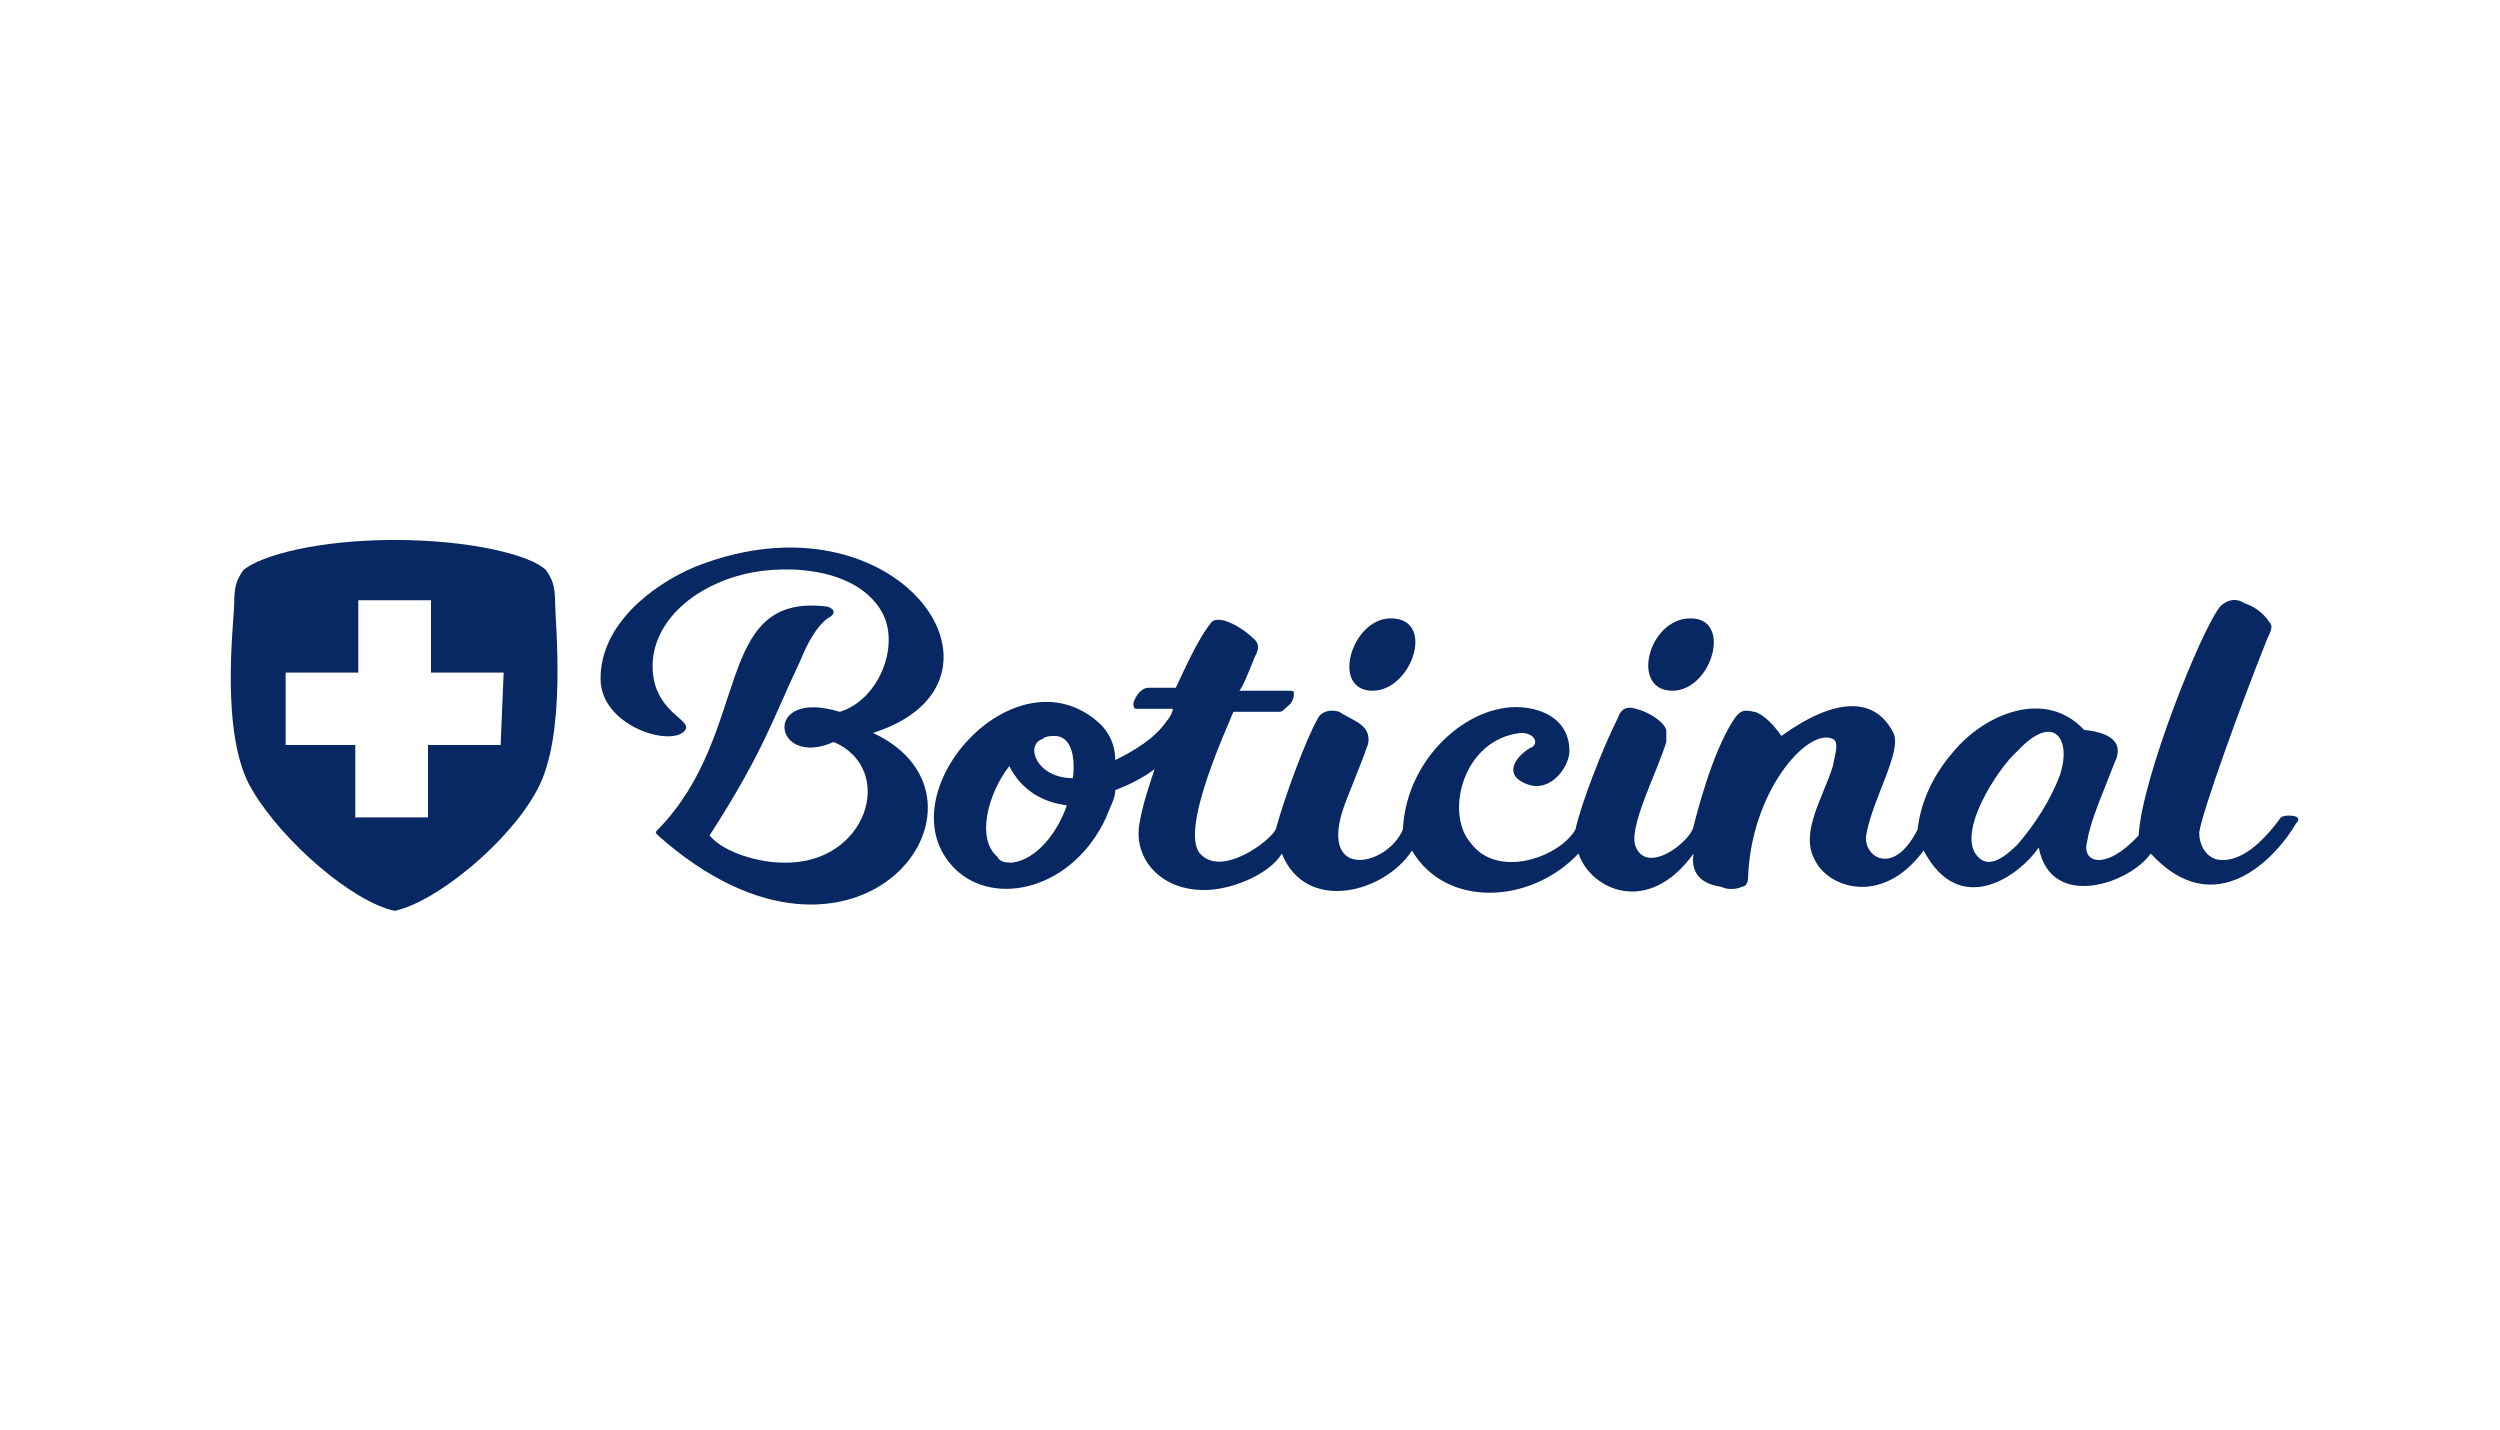
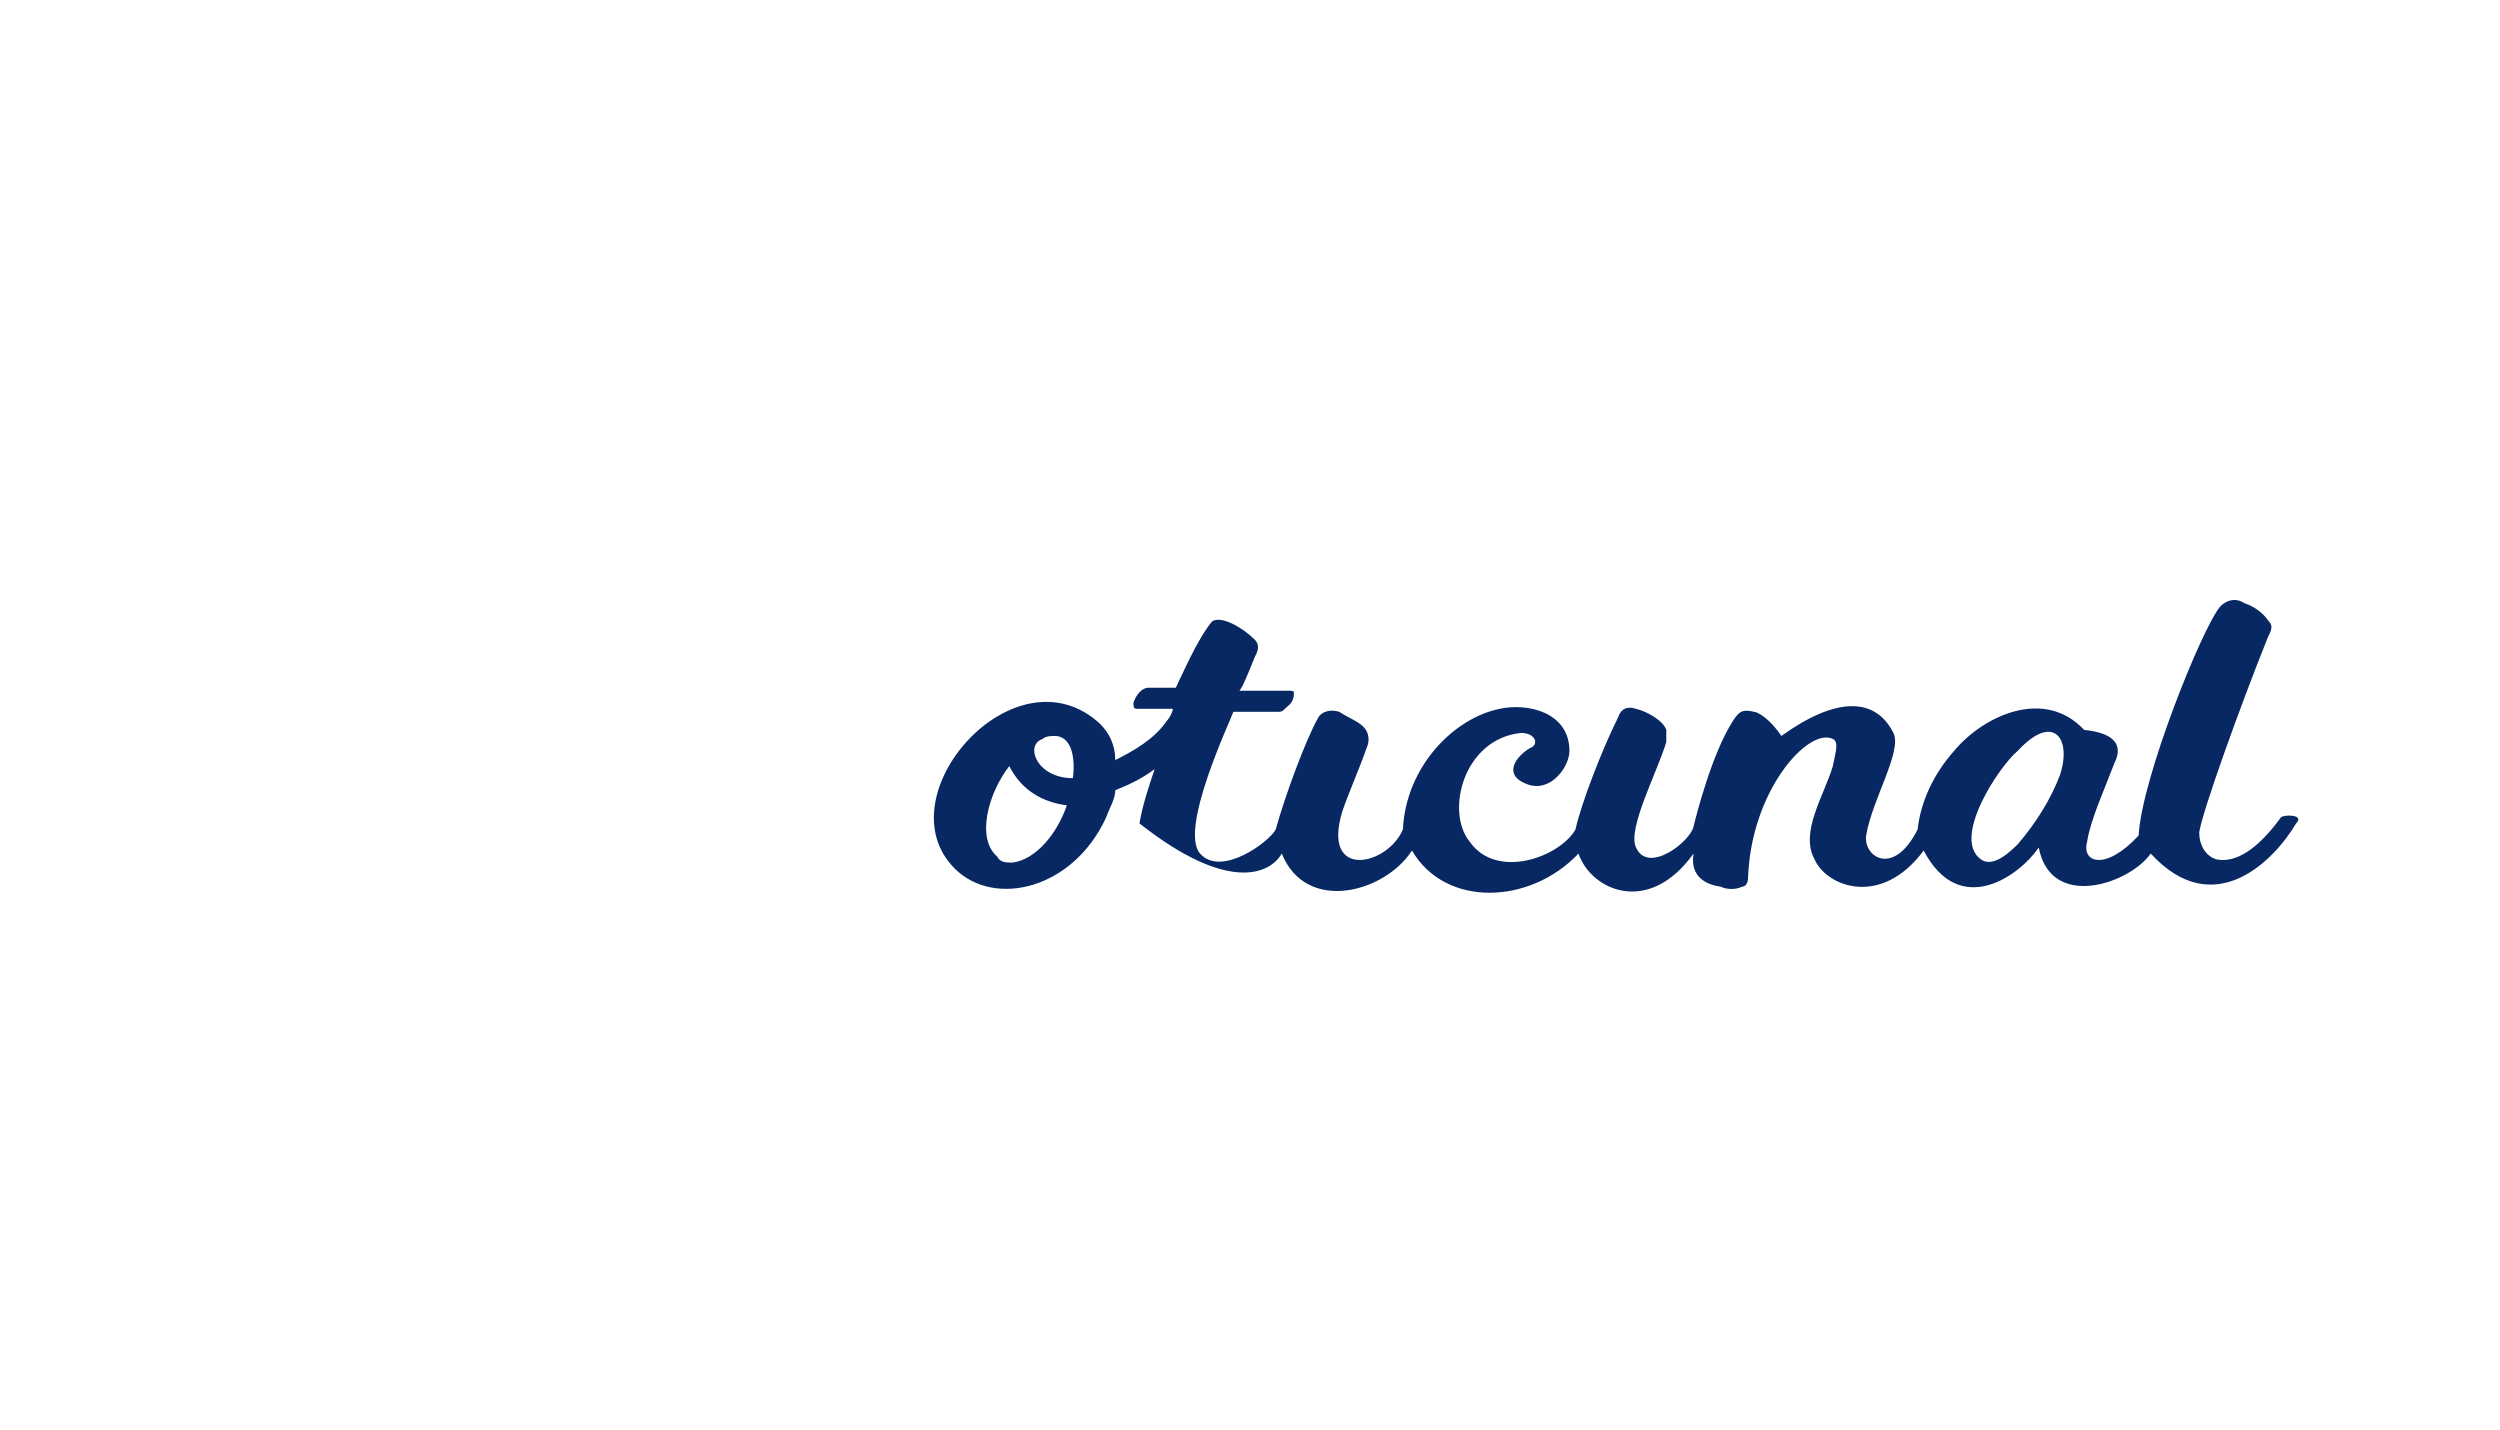
<svg xmlns="http://www.w3.org/2000/svg" width="1920" height="1098" viewBox="0 0 1920 1098" fill="none">
-   <path d="M1284.38 530.474C1314.61 530.474 1330.89 474.895 1298.33 474.895C1265.78 474.895 1251.83 530.474 1284.38 530.474Z" fill="#082863" />
-   <path d="M426.34 463.316C426.34 449.421 424.015 444.789 419.364 437.842C407.737 426.263 361.231 414.684 303.098 414.684C244.965 414.684 200.784 426.263 186.832 437.842C182.181 444.789 179.856 449.421 179.856 463.316C179.856 477.211 168.23 565.211 193.808 606.895C217.061 646.263 270.544 692.579 303.098 699.526C335.652 692.579 391.46 646.263 412.388 606.895C435.641 565.211 426.34 477.211 426.34 463.316ZM384.484 572.158H328.677V627.737H272.869V572.158H219.387V516.579H275.194V461H331.002V516.579H386.809L384.484 572.158Z" fill="#082863" />
-   <path d="M1054.18 530.474C1084.4 530.474 1103.01 474.895 1068.13 474.895C1037.9 474.895 1021.62 530.474 1054.18 530.474Z" fill="#082863" />
-   <path d="M1751.77 627.737C1733.17 653.211 1716.89 662.474 1702.94 660.158C1693.64 657.842 1688.99 648.579 1688.99 639.316C1691.31 623.105 1721.54 539.737 1740.14 493.421C1742.47 486.474 1747.12 481.842 1742.47 477.211C1737.82 470.263 1730.84 465.632 1723.87 463.316C1716.89 458.684 1709.92 461 1705.26 465.632C1691.31 481.842 1644.81 597.632 1642.48 641.632C1616.9 669.421 1598.3 662.474 1602.95 646.263C1605.28 630.053 1616.9 604.579 1623.88 586.053C1630.85 572.158 1623.88 562.895 1600.63 560.579C1570.4 528.158 1523.89 549 1500.64 576.789C1484.36 595.316 1475.06 616.158 1472.73 637C1454.13 674.053 1430.88 657.842 1433.2 641.632C1437.85 613.842 1461.11 576.789 1454.13 562.895C1440.18 535.105 1409.95 535.105 1368.09 565.211C1358.79 551.316 1349.49 546.684 1347.17 546.684C1337.86 544.368 1335.54 546.684 1330.89 553.632C1314.61 579.105 1302.98 625.421 1300.66 634.684C1298.33 646.263 1265.78 671.737 1256.48 650.895C1249.5 637 1272.76 593 1279.73 569.842V560.579C1277.41 553.632 1265.78 546.684 1256.48 544.368C1249.5 542.053 1244.85 544.368 1242.53 551.316C1230.9 574.474 1214.62 616.158 1209.97 637C1198.35 657.842 1149.51 676.368 1128.59 646.263C1109.98 623.105 1123.93 567.526 1168.12 562.895C1179.74 562.895 1182.07 572.158 1175.09 574.474C1163.47 581.421 1154.16 595.316 1172.77 602.263C1191.37 609.211 1205.32 588.368 1205.32 576.789C1205.32 546.684 1172.77 539.737 1151.84 544.368C1116.96 551.316 1079.75 588.368 1077.43 637C1065.8 664.789 1014.65 676.368 1030.92 623.105C1035.57 609.211 1044.87 588.368 1049.52 574.474C1051.85 569.842 1051.85 562.895 1047.2 558.263C1042.55 553.632 1035.57 551.316 1028.6 546.684C1021.62 544.368 1014.64 546.684 1012.32 551.316C1003.02 567.526 986.741 611.526 979.765 637C975.115 646.263 937.91 674.053 921.632 655.526C905.355 637 944.885 553.632 947.211 546.684H979.765C984.416 546.684 984.416 546.684 986.741 544.368C989.067 542.053 993.717 539.737 993.717 532.789C993.717 530.474 993.717 530.474 986.741 530.474H951.861C954.187 528.158 958.837 516.579 963.488 505C965.813 500.368 968.139 495.737 963.488 491.105C954.187 481.842 937.909 472.579 930.934 477.211C919.307 491.105 907.68 518.895 903.03 528.158H882.102C877.451 528.158 872.801 532.789 870.475 539.737C870.475 542.053 870.475 544.368 872.801 544.368H900.704C900.704 546.684 898.379 551.316 896.054 553.632C886.752 567.526 870.475 576.789 856.523 583.737C856.523 572.158 851.873 562.895 844.897 555.947C779.788 495.737 677.474 611.526 733.281 667.105C763.511 697.211 823.969 683.316 849.547 627.737C851.873 620.789 856.523 613.842 856.523 606.895C868.15 602.263 877.451 597.632 886.753 590.684C882.102 604.579 877.451 618.474 875.126 632.368C870.475 657.842 889.078 681 919.307 683.316C942.56 685.632 975.115 671.737 984.416 655.526C1003.02 701.842 1063.48 685.632 1084.4 653.211C1109.98 697.211 1175.09 694.895 1212.3 655.526C1221.6 683.316 1265.78 704.158 1300.66 655.526C1298.33 669.421 1305.31 678.684 1321.59 681C1326.24 683.316 1333.21 683.316 1337.86 681C1340.19 681 1342.51 678.684 1342.51 674.053C1344.84 606.895 1389.02 558.263 1407.62 567.526C1412.27 569.842 1409.95 576.789 1407.62 588.368C1400.65 611.526 1382.05 639.316 1393.67 660.158C1402.97 681 1444.83 697.211 1477.38 653.211C1505.29 706.474 1551.79 671.737 1565.75 650.895C1575.05 699.526 1635.51 678.684 1651.78 655.526C1700.61 708.789 1747.12 660.158 1763.4 632.368C1770.37 625.421 1754.1 625.421 1751.77 627.737ZM777.463 662.474C772.812 662.474 768.161 662.474 765.836 657.842C749.559 643.947 758.86 609.211 775.137 588.368C784.438 606.895 800.716 616.158 819.318 618.474C812.342 639.316 796.065 660.158 777.463 662.474ZM823.969 597.632C796.065 597.632 786.764 572.158 800.716 567.526C803.041 565.211 807.692 565.211 810.017 565.211C821.644 565.211 826.294 579.105 823.969 597.632ZM1582.02 595.316C1575.05 613.842 1563.42 632.368 1549.47 648.579C1537.84 660.158 1528.54 664.789 1521.56 660.158C1498.31 643.947 1535.52 588.368 1549.47 576.789C1577.37 546.684 1591.32 567.526 1582.02 595.316Z" fill="#082863" />
-   <path d="M533.305 435.526C500.75 449.421 461.22 479.526 461.22 521.211C461.22 558.263 517.027 574.474 526.329 560.579C530.979 553.632 510.051 549 503.075 525.842C493.774 491.105 519.353 456.368 565.859 442.474C596.088 433.211 656.546 433.211 677.474 470.263C691.426 495.737 675.149 537.421 644.92 546.684C584.462 528.158 593.763 590.684 640.269 569.842C689.101 590.684 665.848 664.789 600.739 662.474C584.462 662.474 556.558 655.526 544.931 641.632C586.787 576.789 593.763 551.316 614.691 507.316C619.341 495.737 626.317 481.842 635.619 474.895C644.92 470.263 637.944 465.632 633.293 465.632C547.256 456.368 577.486 562.895 505.401 637C503.075 639.316 503.075 639.316 505.401 641.632C658.872 778.263 779.788 613.842 670.498 562.895C793.74 523.526 689.101 373 533.305 435.526Z" fill="#082863" />
+   <path d="M1751.77 627.737C1733.17 653.211 1716.89 662.474 1702.94 660.158C1693.64 657.842 1688.99 648.579 1688.99 639.316C1691.31 623.105 1721.54 539.737 1740.14 493.421C1742.47 486.474 1747.12 481.842 1742.47 477.211C1737.82 470.263 1730.84 465.632 1723.87 463.316C1716.89 458.684 1709.92 461 1705.26 465.632C1691.31 481.842 1644.81 597.632 1642.48 641.632C1616.9 669.421 1598.3 662.474 1602.95 646.263C1605.28 630.053 1616.9 604.579 1623.88 586.053C1630.85 572.158 1623.88 562.895 1600.63 560.579C1570.4 528.158 1523.89 549 1500.64 576.789C1484.36 595.316 1475.06 616.158 1472.73 637C1454.13 674.053 1430.88 657.842 1433.2 641.632C1437.85 613.842 1461.11 576.789 1454.13 562.895C1440.18 535.105 1409.95 535.105 1368.09 565.211C1358.79 551.316 1349.49 546.684 1347.17 546.684C1337.86 544.368 1335.54 546.684 1330.89 553.632C1314.61 579.105 1302.98 625.421 1300.66 634.684C1298.33 646.263 1265.78 671.737 1256.48 650.895C1249.5 637 1272.76 593 1279.73 569.842V560.579C1277.41 553.632 1265.78 546.684 1256.48 544.368C1249.5 542.053 1244.85 544.368 1242.53 551.316C1230.9 574.474 1214.62 616.158 1209.97 637C1198.35 657.842 1149.51 676.368 1128.59 646.263C1109.98 623.105 1123.93 567.526 1168.12 562.895C1179.74 562.895 1182.07 572.158 1175.09 574.474C1163.47 581.421 1154.16 595.316 1172.77 602.263C1191.37 609.211 1205.32 588.368 1205.32 576.789C1205.32 546.684 1172.77 539.737 1151.84 544.368C1116.96 551.316 1079.75 588.368 1077.43 637C1065.8 664.789 1014.65 676.368 1030.92 623.105C1035.57 609.211 1044.87 588.368 1049.52 574.474C1051.85 569.842 1051.85 562.895 1047.2 558.263C1042.55 553.632 1035.57 551.316 1028.6 546.684C1021.62 544.368 1014.64 546.684 1012.32 551.316C1003.02 567.526 986.741 611.526 979.765 637C975.115 646.263 937.91 674.053 921.632 655.526C905.355 637 944.885 553.632 947.211 546.684H979.765C984.416 546.684 984.416 546.684 986.741 544.368C989.067 542.053 993.717 539.737 993.717 532.789C993.717 530.474 993.717 530.474 986.741 530.474H951.861C954.187 528.158 958.837 516.579 963.488 505C965.813 500.368 968.139 495.737 963.488 491.105C954.187 481.842 937.909 472.579 930.934 477.211C919.307 491.105 907.68 518.895 903.03 528.158H882.102C877.451 528.158 872.801 532.789 870.475 539.737C870.475 542.053 870.475 544.368 872.801 544.368H900.704C900.704 546.684 898.379 551.316 896.054 553.632C886.752 567.526 870.475 576.789 856.523 583.737C856.523 572.158 851.873 562.895 844.897 555.947C779.788 495.737 677.474 611.526 733.281 667.105C763.511 697.211 823.969 683.316 849.547 627.737C851.873 620.789 856.523 613.842 856.523 606.895C868.15 602.263 877.451 597.632 886.753 590.684C882.102 604.579 877.451 618.474 875.126 632.368C942.56 685.632 975.115 671.737 984.416 655.526C1003.02 701.842 1063.48 685.632 1084.4 653.211C1109.98 697.211 1175.09 694.895 1212.3 655.526C1221.6 683.316 1265.78 704.158 1300.66 655.526C1298.33 669.421 1305.31 678.684 1321.59 681C1326.24 683.316 1333.21 683.316 1337.86 681C1340.19 681 1342.51 678.684 1342.51 674.053C1344.84 606.895 1389.02 558.263 1407.62 567.526C1412.27 569.842 1409.95 576.789 1407.62 588.368C1400.65 611.526 1382.05 639.316 1393.67 660.158C1402.97 681 1444.83 697.211 1477.38 653.211C1505.29 706.474 1551.79 671.737 1565.75 650.895C1575.05 699.526 1635.51 678.684 1651.78 655.526C1700.61 708.789 1747.12 660.158 1763.4 632.368C1770.37 625.421 1754.1 625.421 1751.77 627.737ZM777.463 662.474C772.812 662.474 768.161 662.474 765.836 657.842C749.559 643.947 758.86 609.211 775.137 588.368C784.438 606.895 800.716 616.158 819.318 618.474C812.342 639.316 796.065 660.158 777.463 662.474ZM823.969 597.632C796.065 597.632 786.764 572.158 800.716 567.526C803.041 565.211 807.692 565.211 810.017 565.211C821.644 565.211 826.294 579.105 823.969 597.632ZM1582.02 595.316C1575.05 613.842 1563.42 632.368 1549.47 648.579C1537.84 660.158 1528.54 664.789 1521.56 660.158C1498.31 643.947 1535.52 588.368 1549.47 576.789C1577.37 546.684 1591.32 567.526 1582.02 595.316Z" fill="#082863" />
</svg>